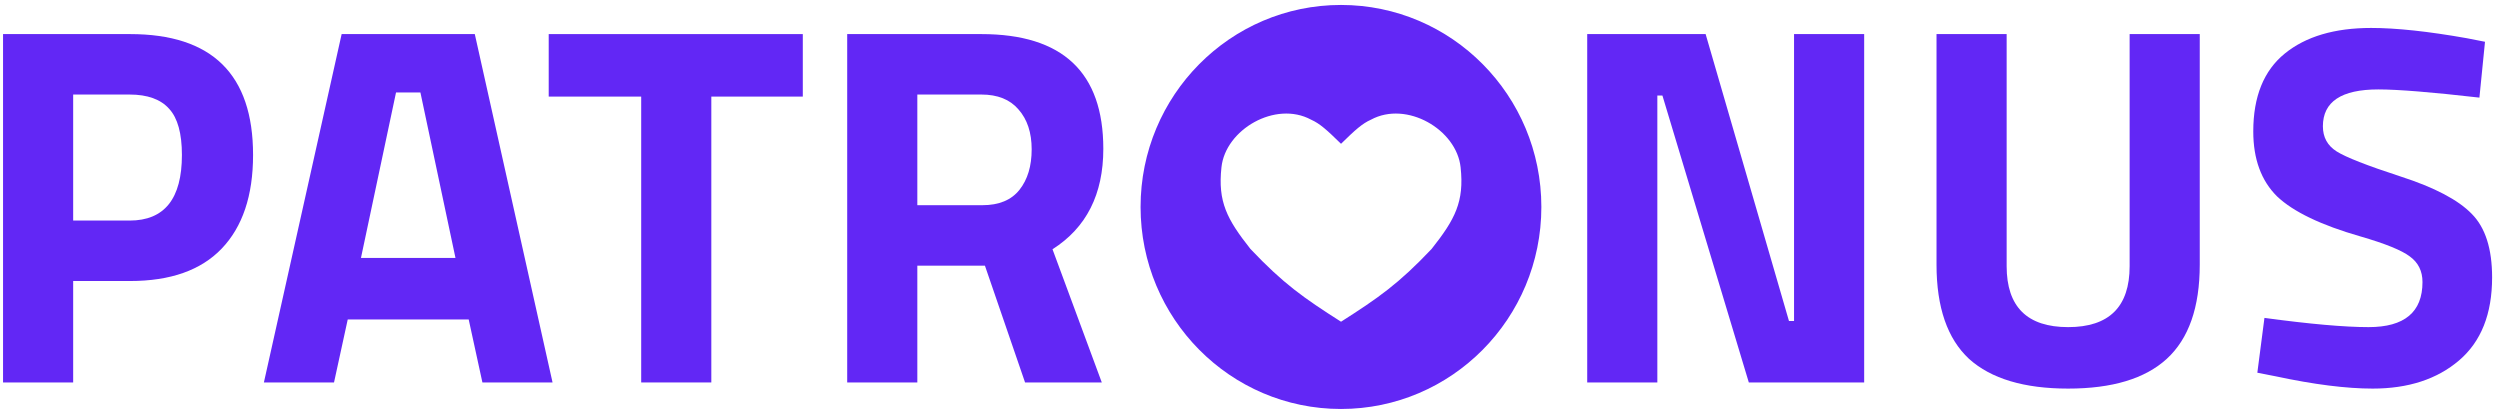
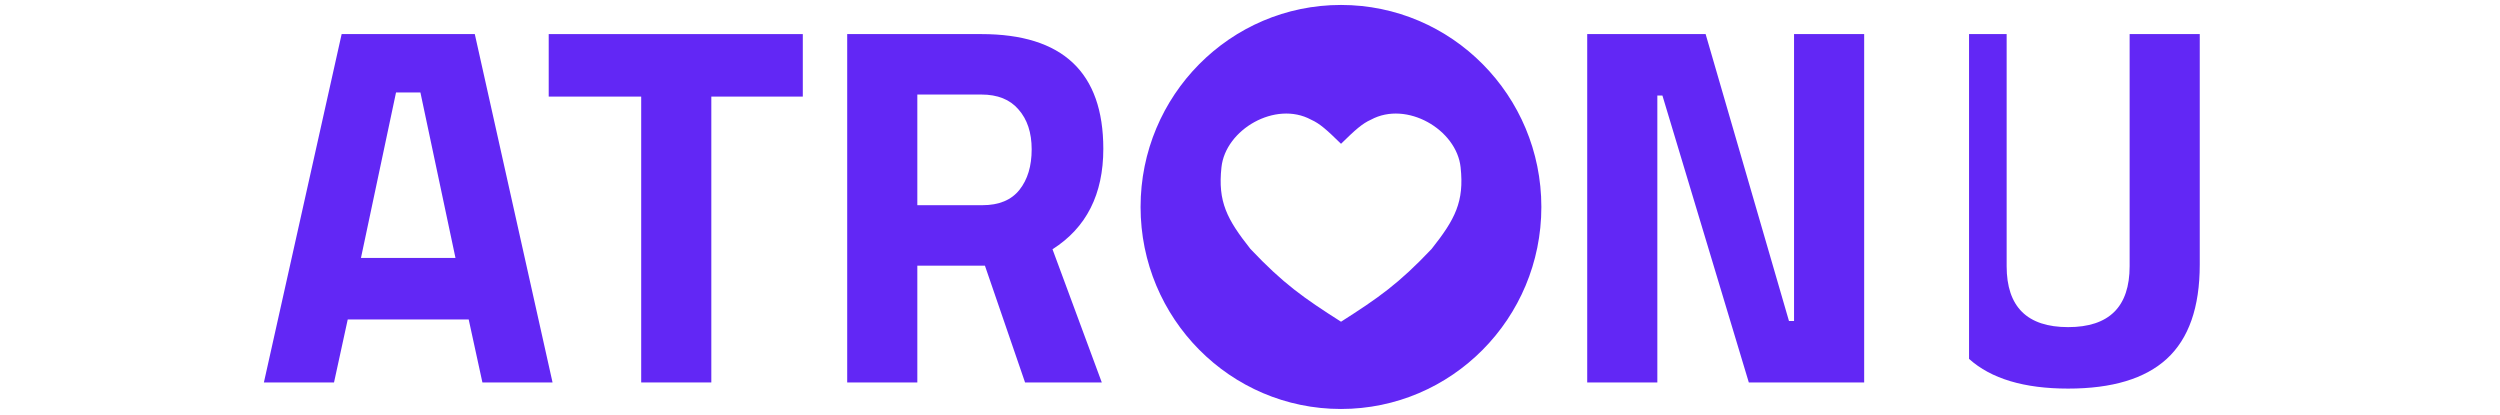
<svg xmlns="http://www.w3.org/2000/svg" width="217" height="36" viewBox="0 0 217 36" fill="none">
  <path fill-rule="evenodd" clip-rule="evenodd" d="M116.396 35.499C126.003 35.499 133.79 27.648 133.79 17.964C133.79 8.28 126.003 0.43 116.396 0.43C106.79 0.43 99.002 8.28 99.002 17.964C99.002 27.648 106.79 35.499 116.396 35.499ZM106.022 14.523C106.367 11.245 110.707 8.712 113.805 10.389C114.561 10.729 115.152 11.257 116.401 12.481C117.65 11.257 118.241 10.729 118.998 10.389C122.095 8.712 126.435 11.245 126.781 14.523C127.105 17.51 126.303 19.032 124.265 21.607C121.415 24.62 119.636 25.865 116.401 27.925C113.166 25.865 111.387 24.62 108.537 21.607C106.499 19.032 105.698 17.51 106.022 14.523Z" fill="#6227F5" />
-   <path d="M11.291 24.392H6.351V33.197H0.264V2.959H11.291C18.408 2.959 21.966 6.457 21.966 13.453C21.966 16.981 21.054 19.694 19.231 21.591C17.437 23.458 14.791 24.392 11.291 24.392ZM6.351 19.145H11.247C14.276 19.145 15.79 17.248 15.79 13.453C15.79 11.586 15.423 10.252 14.688 9.451C13.953 8.621 12.806 8.206 11.247 8.206H6.351V19.145Z" fill="#6227F5" />
  <path d="M22.906 33.197L29.655 2.959H41.212L47.961 33.197H41.873L40.682 27.727H30.184L28.993 33.197H22.906ZM34.375 8.028L31.331 22.391H39.536L36.492 8.028H34.375Z" fill="#6227F5" />
  <path d="M47.628 8.384V2.959H69.683V8.384H61.743V33.197H55.656V8.384H47.628Z" fill="#6227F5" />
  <path d="M79.624 23.058V33.197H73.537V2.959H85.182C92.24 2.959 95.768 6.279 95.768 12.92C95.768 16.863 94.298 19.768 91.357 21.635L95.636 33.197H88.975L85.491 23.058H79.624ZM85.27 17.811C86.711 17.811 87.784 17.366 88.49 16.477C89.196 15.588 89.549 14.417 89.549 12.964C89.549 11.512 89.166 10.356 88.402 9.496C87.667 8.636 86.593 8.206 85.182 8.206H79.624V17.811H85.27Z" fill="#6227F5" />
  <path d="M137.77 33.197V2.959H148.048L155.282 27.86H155.723V2.959H161.81V33.197H151.797L144.299 8.295H143.857V33.197H137.77Z" fill="#6227F5" />
-   <path d="M174.177 23.103C174.177 26.63 175.956 28.394 179.514 28.394C183.073 28.394 184.852 26.63 184.852 23.103V2.959H190.939V22.969C190.939 26.675 189.983 29.402 188.072 31.151C186.19 32.87 183.337 33.73 179.514 33.73C175.692 33.73 172.824 32.87 170.913 31.151C169.031 29.402 168.09 26.675 168.09 22.969V2.959H174.177V23.103Z" fill="#6227F5" />
-   <path d="M206.435 7.762C203.229 7.762 201.627 8.829 201.627 10.963C201.627 11.912 202.024 12.638 202.818 13.142C203.612 13.646 205.464 14.372 208.376 15.321C211.316 16.27 213.375 17.352 214.551 18.567C215.727 19.753 216.315 21.591 216.315 24.081C216.315 27.253 215.36 29.654 213.448 31.284C211.537 32.915 209.037 33.73 205.95 33.73C203.656 33.73 200.848 33.374 197.525 32.663L195.937 32.352L196.554 27.594C200.495 28.127 203.509 28.394 205.597 28.394C208.714 28.394 210.272 27.09 210.272 24.481C210.272 23.532 209.905 22.791 209.17 22.258C208.464 21.724 207.038 21.146 204.891 20.523C201.48 19.545 199.068 18.389 197.657 17.055C196.275 15.691 195.584 13.809 195.584 11.408C195.584 8.384 196.495 6.131 198.318 4.649C200.142 3.167 202.641 2.426 205.817 2.426C207.993 2.426 210.758 2.722 214.11 3.315L215.698 3.626L215.213 8.473C211.066 7.999 208.14 7.762 206.435 7.762Z" fill="#6227F5" />
+   <path d="M174.177 23.103C174.177 26.63 175.956 28.394 179.514 28.394C183.073 28.394 184.852 26.63 184.852 23.103V2.959H190.939V22.969C190.939 26.675 189.983 29.402 188.072 31.151C186.19 32.87 183.337 33.73 179.514 33.73C175.692 33.73 172.824 32.87 170.913 31.151V2.959H174.177V23.103Z" fill="#6227F5" />
</svg>